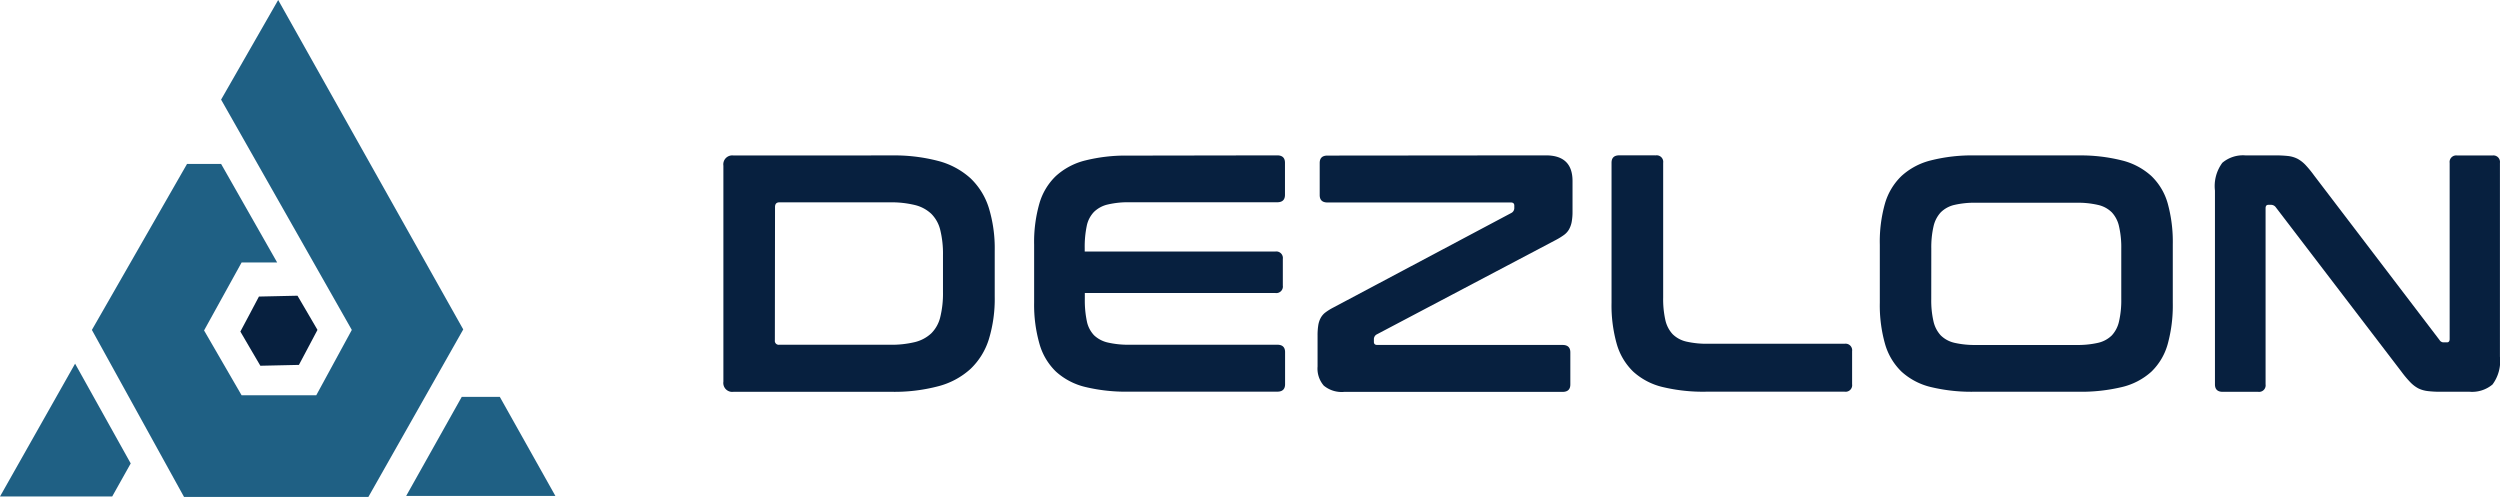
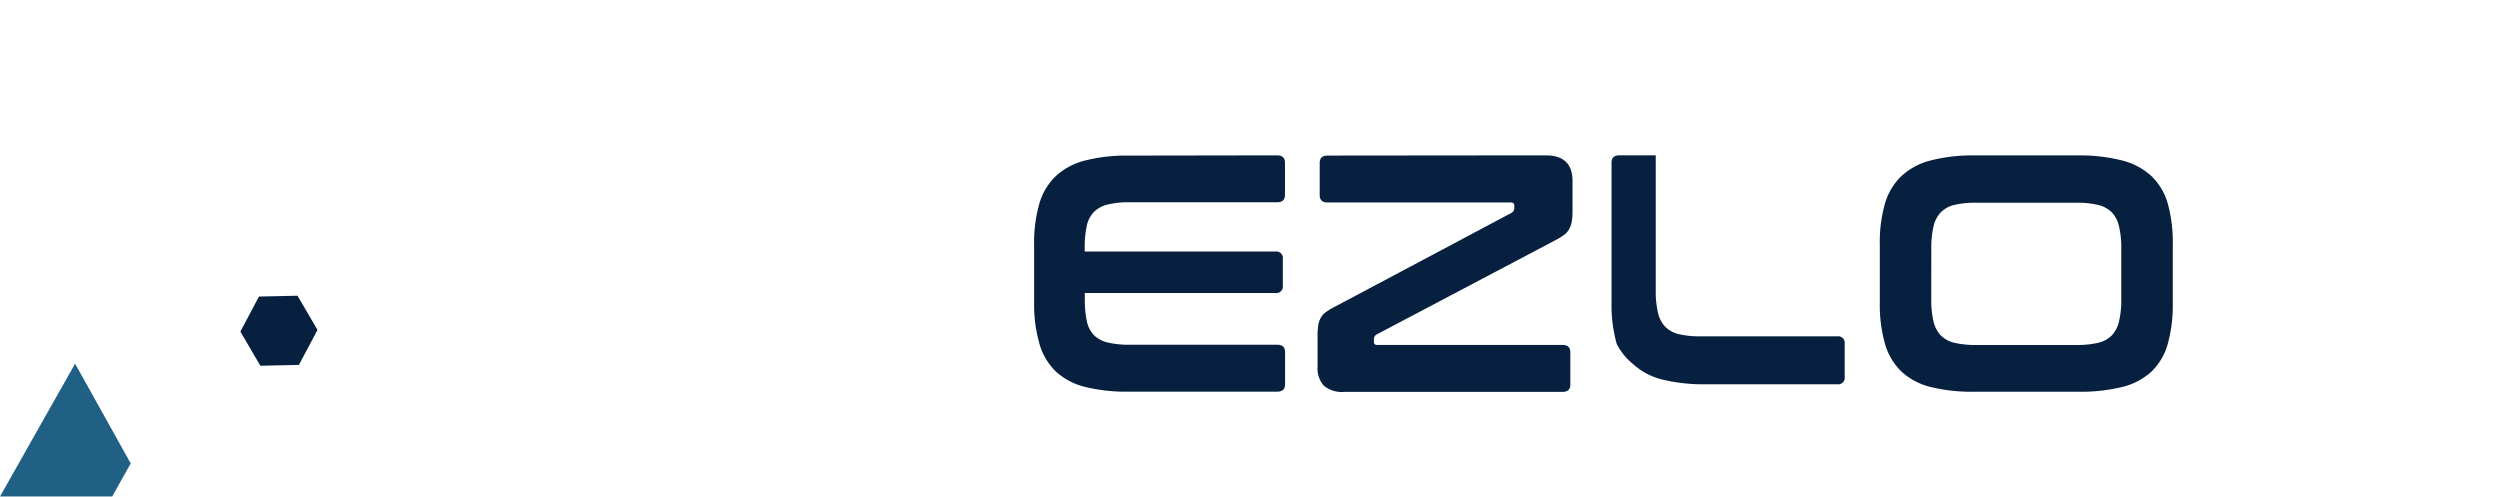
<svg xmlns="http://www.w3.org/2000/svg" id="Logo" width="212.238" height="42.193" viewBox="0 0 212.238 42.193">
  <g id="_8" data-name="8">
-     <path id="Path_3" data-name="Path 3" d="M305.283,272a14.755,14.755,0,0,1,3.981.472,6.57,6.57,0,0,1,2.721,1.461,5.9,5.9,0,0,1,1.563,2.523,11.736,11.736,0,0,1,.5,3.628v3.9a11.736,11.736,0,0,1-.5,3.628,5.9,5.9,0,0,1-1.563,2.52,6.5,6.5,0,0,1-2.721,1.461,14.608,14.608,0,0,1-3.981.475H291.871a.759.759,0,0,1-.858-.861V272.866a.759.759,0,0,1,.858-.861Zm-9.9,15.7a.33.33,0,0,0,.373.373h9.4a8.426,8.426,0,0,0,2.121-.228,3.127,3.127,0,0,0,1.389-.745,2.906,2.906,0,0,0,.759-1.375,8.409,8.409,0,0,0,.231-2.121v-3.15a8.4,8.4,0,0,0-.231-2.121,2.906,2.906,0,0,0-.759-1.375,3.093,3.093,0,0,0-1.389-.745,8.407,8.407,0,0,0-2.121-.231H295.77c-.251,0-.373.135-.373.4Z" transform="translate(-229.601 -258.805)" fill="#07203f" />
    <path id="Path_4" data-name="Path 4" d="M391.632,272c.439,0,.66.211.66.63v2.721c0,.422-.221.63-.66.63H379.1a7.588,7.588,0,0,0-1.847.188,2.474,2.474,0,0,0-1.174.63,2.408,2.408,0,0,0-.617,1.2,8.606,8.606,0,0,0-.171,1.877v.287h16.189a.557.557,0,0,1,.63.63v2.263a.557.557,0,0,1-.63.63H375.3v.515a8.626,8.626,0,0,0,.172,1.877,2.421,2.421,0,0,0,.617,1.2,2.5,2.5,0,0,0,1.171.613,7.763,7.763,0,0,0,1.847.185h12.534c.439,0,.66.211.66.63v2.721c0,.422-.221.633-.66.633H379.026a14.644,14.644,0,0,1-3.694-.4,5.664,5.664,0,0,1-2.48-1.3,5.254,5.254,0,0,1-1.4-2.352,12.033,12.033,0,0,1-.455-3.51v-4.915a11.874,11.874,0,0,1,.445-3.493,5.232,5.232,0,0,1,1.4-2.335,5.753,5.753,0,0,1,2.48-1.319,14.152,14.152,0,0,1,3.694-.416Z" transform="translate(-283.204 -258.81)" fill="#07203f" />
    <path id="Path_5" data-name="Path 5" d="M463.327,272q2.263,0,2.263,2.177v2.609a4.7,4.7,0,0,1-.073.874,2.1,2.1,0,0,1-.228.63,1.545,1.545,0,0,1-.432.472,5.66,5.66,0,0,1-.7.429l-15.173,8a.462.462,0,0,0-.257.429v.218q0,.257.287.257h15.73c.439,0,.66.211.66.63v2.721c0,.422-.221.633-.66.633H446.208a2.378,2.378,0,0,1-1.735-.531,2.207,2.207,0,0,1-.528-1.62v-2.606a5.467,5.467,0,0,1,.056-.874,1.98,1.98,0,0,1,.2-.63,1.478,1.478,0,0,1,.4-.475,4.942,4.942,0,0,1,.689-.429l15.1-8.022a.465.465,0,0,0,.257-.432v-.2c0-.172-.1-.261-.287-.261H444.786c-.439,0-.66-.208-.66-.63v-2.721c0-.419.218-.63.66-.63Z" transform="translate(-332.09 -258.81)" fill="#07203f" />
-     <path id="Path_6" data-name="Path 6" d="M523.367,271.989a.557.557,0,0,1,.63.63v11.442a8.135,8.135,0,0,0,.185,1.906,2.59,2.59,0,0,0,.617,1.2,2.425,2.425,0,0,0,1.161.63,7.75,7.75,0,0,0,1.847.185h11.6a.557.557,0,0,1,.63.63v2.807a.557.557,0,0,1-.63.633H527.636a14.687,14.687,0,0,1-3.7-.4,5.65,5.65,0,0,1-2.477-1.3A5.279,5.279,0,0,1,520.056,288a12.041,12.041,0,0,1-.442-3.51V272.616c0-.419.218-.63.66-.63Z" transform="translate(-382.802 -258.799)" fill="#07203f" />
+     <path id="Path_6" data-name="Path 6" d="M523.367,271.989v11.442a8.135,8.135,0,0,0,.185,1.906,2.59,2.59,0,0,0,.617,1.2,2.425,2.425,0,0,0,1.161.63,7.75,7.75,0,0,0,1.847.185h11.6a.557.557,0,0,1,.63.63v2.807a.557.557,0,0,1-.63.633H527.636a14.687,14.687,0,0,1-3.7-.4,5.65,5.65,0,0,1-2.477-1.3A5.279,5.279,0,0,1,520.056,288a12.041,12.041,0,0,1-.442-3.51V272.616c0-.419.218-.63.66-.63Z" transform="translate(-382.802 -258.799)" fill="#07203f" />
    <path id="Path_7" data-name="Path 7" d="M605.524,272a14.354,14.354,0,0,1,3.7.426,5.753,5.753,0,0,1,2.49,1.319,5.16,5.16,0,0,1,1.392,2.335,12.265,12.265,0,0,1,.429,3.493V284.5a12.432,12.432,0,0,1-.429,3.51,5.183,5.183,0,0,1-1.392,2.352,5.667,5.667,0,0,1-2.49,1.3,14.846,14.846,0,0,1-3.711.4h-8.823a14.671,14.671,0,0,1-3.7-.4,5.65,5.65,0,0,1-2.477-1.3,5.277,5.277,0,0,1-1.405-2.352,12.031,12.031,0,0,1-.445-3.51v-4.915a11.873,11.873,0,0,1,.439-3.506,5.277,5.277,0,0,1,1.405-2.335,5.739,5.739,0,0,1,2.477-1.319,14.181,14.181,0,0,1,3.7-.426ZM593.03,284.2a7.948,7.948,0,0,0,.188,1.877,2.593,2.593,0,0,0,.617,1.2,2.425,2.425,0,0,0,1.161.63,7.743,7.743,0,0,0,1.847.185h8.51a7.763,7.763,0,0,0,1.847-.185,2.425,2.425,0,0,0,1.161-.63,2.559,2.559,0,0,0,.613-1.2,7.964,7.964,0,0,0,.188-1.877v-4.288a7.936,7.936,0,0,0-.188-1.877,2.543,2.543,0,0,0-.613-1.2,2.4,2.4,0,0,0-1.161-.63,7.586,7.586,0,0,0-1.847-.188h-8.51A7.559,7.559,0,0,0,595,276.2a2.4,2.4,0,0,0-1.161.63,2.576,2.576,0,0,0-.617,1.2,7.939,7.939,0,0,0-.188,1.877Z" transform="translate(-429.076 -258.805)" fill="#07203f" />
-     <path id="Path_8" data-name="Path 8" d="M680.013,272a10.013,10.013,0,0,1,1.148.056,2.356,2.356,0,0,1,.8.244,2.755,2.755,0,0,1,.66.518,9.149,9.149,0,0,1,.716.874l10.657,13.982a.4.4,0,0,0,.373.2h.257c.155,0,.231-.1.231-.284V272.639a.557.557,0,0,1,.63-.63h3.008a.557.557,0,0,1,.63.63v16.446a3.337,3.337,0,0,1-.63,2.365,2.7,2.7,0,0,1-1.949.617h-2.461a8.542,8.542,0,0,1-1.1-.059,2.476,2.476,0,0,1-.788-.228,2.681,2.681,0,0,1-.66-.5,8.6,8.6,0,0,1-.759-.9l-10.687-13.982a.5.5,0,0,0-.373-.2h-.257c-.155,0-.231.1-.231.287v14.955a.557.557,0,0,1-.63.633H675.59c-.439,0-.66-.211-.66-.633V274.988a3.315,3.315,0,0,1,.63-2.362,2.718,2.718,0,0,1,1.933-.627Z" transform="translate(-486.891 -258.809)" fill="#07203f" />
    <g id="Group_123" data-name="Group 123">
-       <path id="Path_10" data-name="Path 10" d="M140.309,240.467l4.846-8.457,15.711,27.967L152.811,274.2H137.164l-7.824-14.18,8.078-14.094h2.891l4.76,8.368h-3.019l-3.187,5.769,3.187,5.505h6.337l3.019-5.548Z" transform="translate(-121.539 -232.01)" fill="#1f6084" fill-rule="evenodd" />
      <path id="Path_11" data-name="Path 11" d="M173.779,308.12l.85,1.451.847,1.451-.786,1.484-.79,1.488-1.637.036-1.637.036-.85-1.451-.847-1.451.79-1.484.786-1.488,1.637-.036Z" transform="translate(-148.523 -283.016)" fill="#07203f" fill-rule="evenodd" />
-       <path id="Path_12" data-name="Path 12" d="M217.849,334.16h3.232l4.719,8.411H213.13Z" transform="translate(-178.649 -300.467)" fill="#1f6084" fill-rule="evenodd" />
      <path id="Path_13" data-name="Path 13" d="M111.215,325.61l4.722,8.47-1.573,2.807H104.84Z" transform="translate(-104.84 -294.737)" fill="#1f6084" fill-rule="evenodd" />
    </g>
  </g>
</svg>